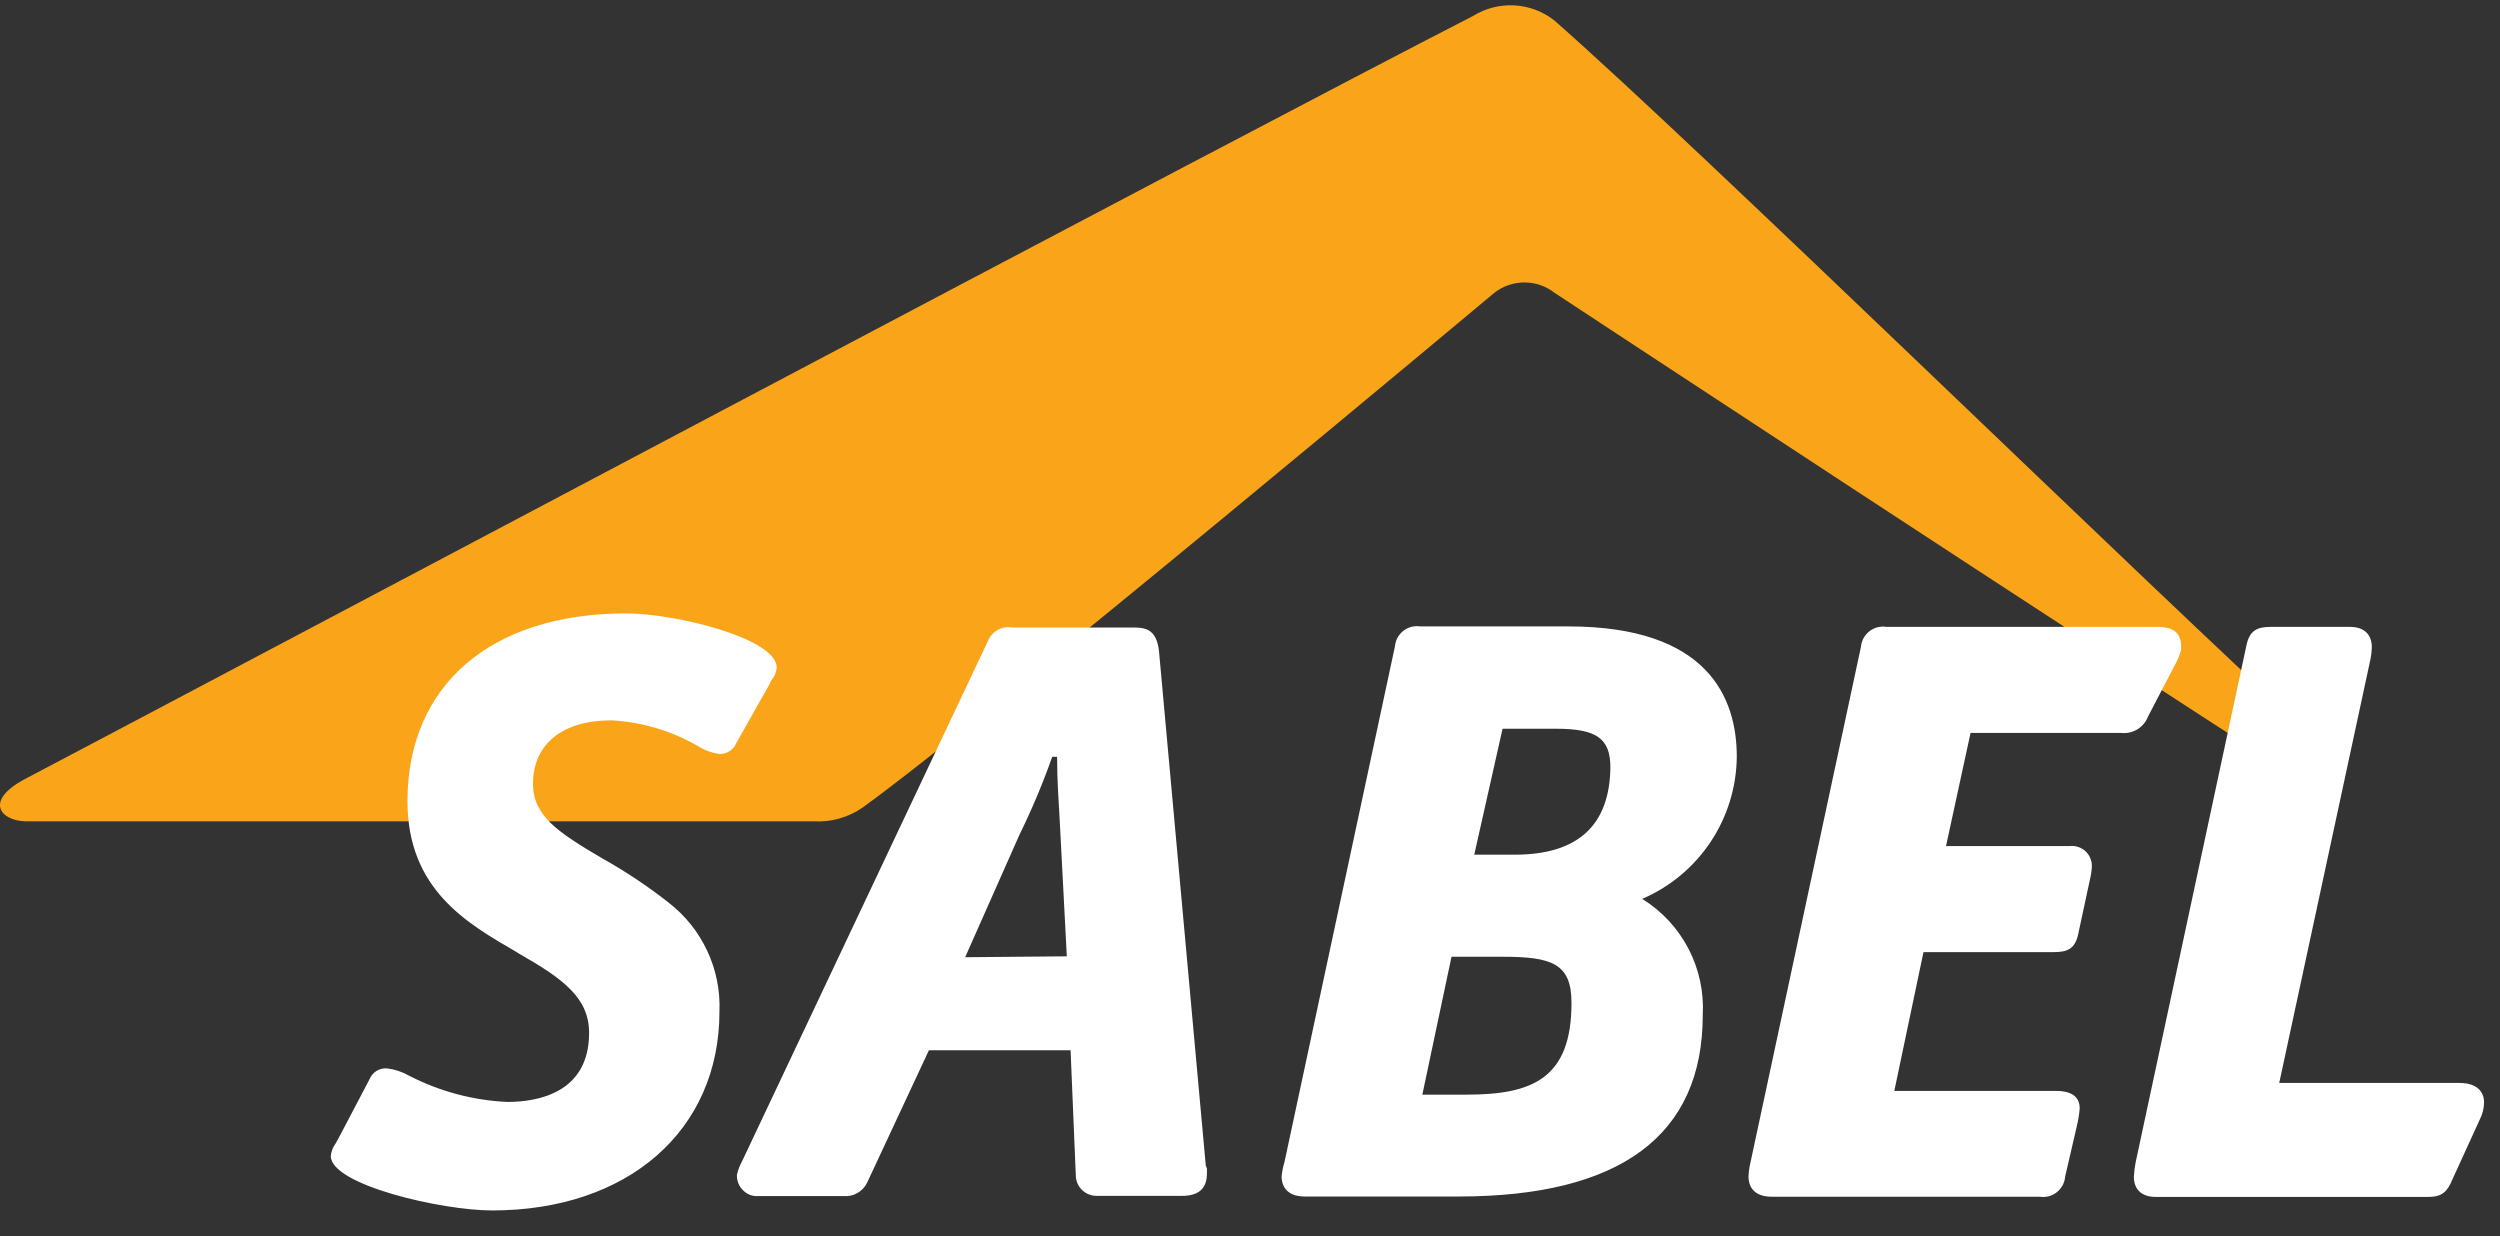
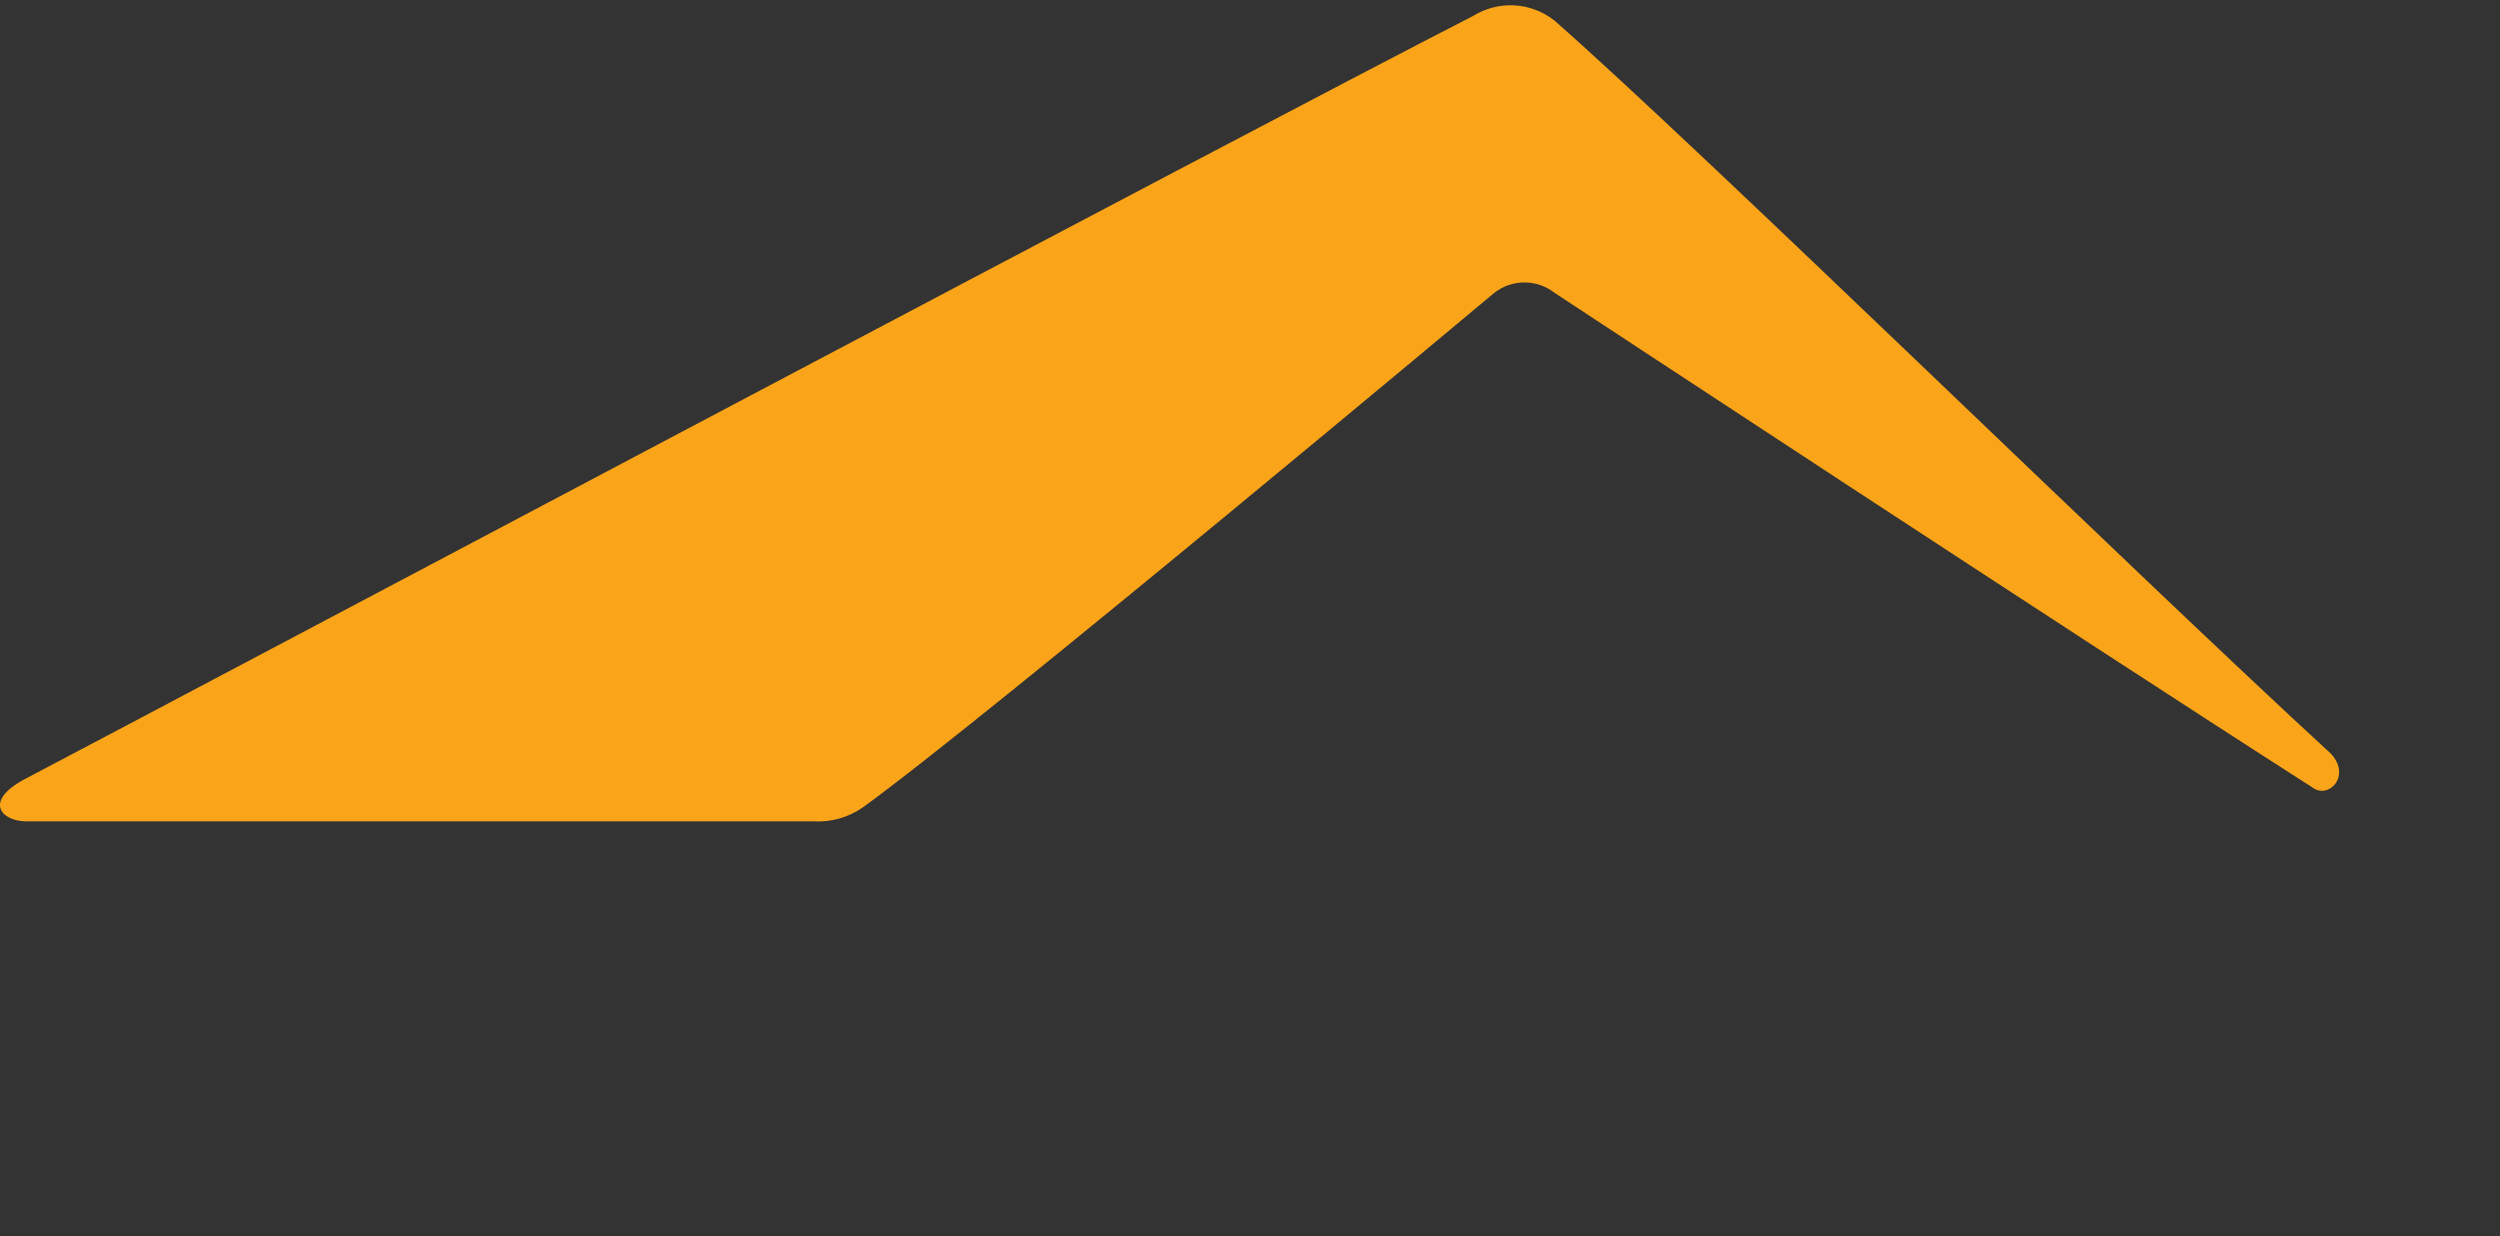
<svg xmlns="http://www.w3.org/2000/svg" width="91" height="45" viewBox="0 0 91 45" fill="none">
  <rect x="0" y="0" width="91" height="45" fill="#333333" stroke="none" />
-   <path fill-rule="evenodd" clip-rule="evenodd" d="M0.917 28.352C-0.603 29.156 0.032 29.872 0.917 29.896C5.26 29.896 24.7 29.896 29.599 29.896C30.242 29.937 30.88 29.758 31.408 29.389C35.808 26.212 54.395 10.657 54.395 10.657C54.708 10.413 55.093 10.281 55.489 10.281C55.886 10.281 56.271 10.413 56.583 10.657C56.583 10.657 75.886 23.365 84.163 28.657C84.75 29.116 85.602 28.255 84.846 27.435C77.688 20.864 62.02 5.534 56.583 0.748C56.167 0.419 55.659 0.227 55.13 0.196C54.6 0.166 54.074 0.3 53.623 0.579C44.953 5.027 8.944 24.129 0.917 28.352Z" fill="#FAA519" />
-   <path d="M63.219 27.547C63.219 25.384 62.157 22.802 57.09 22.802H51.701C51.592 22.785 51.481 22.791 51.374 22.818C51.268 22.846 51.168 22.895 51.081 22.963C50.995 23.031 50.923 23.116 50.87 23.213C50.818 23.31 50.786 23.416 50.776 23.526L46.755 42.298C46.702 42.471 46.667 42.649 46.65 42.829C46.65 43.046 46.738 43.553 47.494 43.553H53.084C58.988 43.553 61.98 41.325 61.98 36.95C62.027 36.112 61.848 35.276 61.46 34.532C61.072 33.787 60.49 33.161 59.776 32.719C60.79 32.284 61.655 31.563 62.266 30.645C62.877 29.727 63.208 28.651 63.219 27.547ZM53.382 39.845H51.773L52.835 34.826H54.693C56.462 34.826 57.202 35.06 57.202 36.491C57.21 39.282 55.747 39.845 53.382 39.845ZM55.143 31.11H53.663L54.693 26.526H56.639C58.119 26.526 58.618 26.88 58.618 27.933C58.594 30.041 57.436 31.11 55.143 31.11ZM28.022 24.885C28.022 24.829 28.078 24.781 28.103 24.732C28.201 24.608 28.259 24.456 28.271 24.298C28.271 23.236 24.588 22.328 22.786 22.328C17.872 22.328 14.832 24.942 14.832 29.164C14.832 32.381 17.011 33.612 18.765 34.633L18.909 34.722C20.518 35.639 21.443 36.331 21.443 37.601C21.443 39.781 19.577 40.111 18.467 40.111C17.219 40.054 15.998 39.727 14.888 39.154C14.64 39.013 14.367 38.923 14.084 38.888C13.949 38.879 13.814 38.913 13.7 38.985C13.586 39.057 13.498 39.164 13.448 39.29L12.29 41.494L12.201 41.647C12.11 41.775 12.054 41.925 12.041 42.081C12.041 43.127 16.062 44.06 17.912 44.06C22.859 44.06 26.188 41.148 26.188 36.821C26.219 36.06 26.067 35.304 25.745 34.614C25.423 33.924 24.941 33.321 24.338 32.856C23.578 32.257 22.771 31.719 21.926 31.247C20.317 30.298 19.4 29.703 19.4 28.529C19.4 27.089 20.47 26.22 22.255 26.22C23.362 26.28 24.439 26.6 25.4 27.153C25.631 27.303 25.892 27.401 26.164 27.443C26.298 27.453 26.432 27.42 26.546 27.349C26.66 27.278 26.749 27.173 26.8 27.049L28.022 24.885ZM43.891 42.435L42.186 23.687C42.09 22.883 41.671 22.842 41.253 22.842H36.853C36.671 22.808 36.482 22.839 36.319 22.928C36.157 23.018 36.03 23.161 35.961 23.333L27.017 42.258C26.929 42.417 26.864 42.588 26.824 42.765V42.829C26.828 42.927 26.852 43.022 26.893 43.111C26.934 43.199 26.993 43.278 27.065 43.344C27.136 43.413 27.221 43.466 27.314 43.499C27.407 43.532 27.506 43.545 27.604 43.537H30.709C30.883 43.552 31.057 43.514 31.209 43.427C31.361 43.341 31.484 43.211 31.561 43.054L33.813 38.229H38.969L39.162 42.853C39.181 43.036 39.266 43.205 39.401 43.329C39.535 43.453 39.711 43.524 39.894 43.529H43.031C43.626 43.529 43.931 43.264 43.931 42.725C43.935 42.658 43.935 42.591 43.931 42.524C43.915 42.496 43.901 42.466 43.891 42.435ZM35.132 34.843L37.111 30.379C37.563 29.459 37.96 28.514 38.301 27.547H38.478C38.478 28.408 38.535 29.156 38.575 29.888L38.832 34.81L35.132 34.843ZM77.213 26.679C77.419 26.701 77.626 26.655 77.802 26.547C77.978 26.44 78.113 26.276 78.187 26.084L79.184 24.169C79.273 24.006 79.344 23.834 79.393 23.655V23.542C79.393 22.907 78.943 22.818 78.492 22.818H68.664C68.555 22.801 68.444 22.807 68.337 22.834C68.231 22.862 68.131 22.912 68.044 22.98C67.958 23.047 67.886 23.132 67.833 23.229C67.781 23.326 67.749 23.432 67.739 23.542L63.717 42.315C63.676 42.486 63.652 42.661 63.645 42.837C63.645 43.054 63.733 43.561 64.489 43.561H74.246C74.355 43.578 74.467 43.572 74.574 43.544C74.681 43.516 74.781 43.466 74.868 43.397C74.955 43.328 75.026 43.242 75.079 43.145C75.131 43.047 75.162 42.94 75.171 42.829L75.605 40.955C75.652 40.754 75.684 40.55 75.701 40.344C75.701 39.709 75.026 39.709 74.801 39.709H68.953L70.015 34.657H74.744C75.251 34.657 75.549 34.553 75.661 33.934L76.071 32.027C76.112 31.861 76.137 31.692 76.144 31.521C76.144 31.419 76.123 31.317 76.082 31.224C76.041 31.13 75.98 31.047 75.904 30.978C75.828 30.91 75.739 30.858 75.641 30.827C75.544 30.796 75.441 30.785 75.34 30.797H70.835L71.728 26.679H77.213ZM89.519 39.419H82.964L86.27 24.065C86.309 23.893 86.331 23.718 86.334 23.542C86.334 23.325 86.254 22.818 85.53 22.818H82.675C82.168 22.818 81.87 22.931 81.758 23.55L77.736 42.315C77.701 42.49 77.68 42.667 77.672 42.845C77.672 43.062 77.752 43.569 78.476 43.569H88.377C88.908 43.569 89.085 43.368 89.27 42.926L90.259 40.762C90.364 40.561 90.42 40.338 90.42 40.111C90.42 39.95 90.356 39.419 89.519 39.419Z" fill="white" />
+   <path fill-rule="evenodd" clip-rule="evenodd" d="M0.917 28.352C-0.603 29.156 0.032 29.872 0.917 29.896C5.26 29.896 24.7 29.896 29.599 29.896C30.242 29.937 30.88 29.758 31.408 29.389C35.808 26.212 54.395 10.657 54.395 10.657C54.708 10.413 55.093 10.281 55.489 10.281C55.886 10.281 56.271 10.413 56.583 10.657C56.583 10.657 75.886 23.365 84.163 28.657C84.75 29.116 85.602 28.255 84.846 27.435C77.688 20.864 62.02 5.534 56.583 0.748C56.167 0.419 55.659 0.227 55.13 0.196C54.6 0.166 54.074 0.3 53.623 0.579C44.953 5.027 8.944 24.129 0.917 28.352" fill="#FAA519" />
</svg>